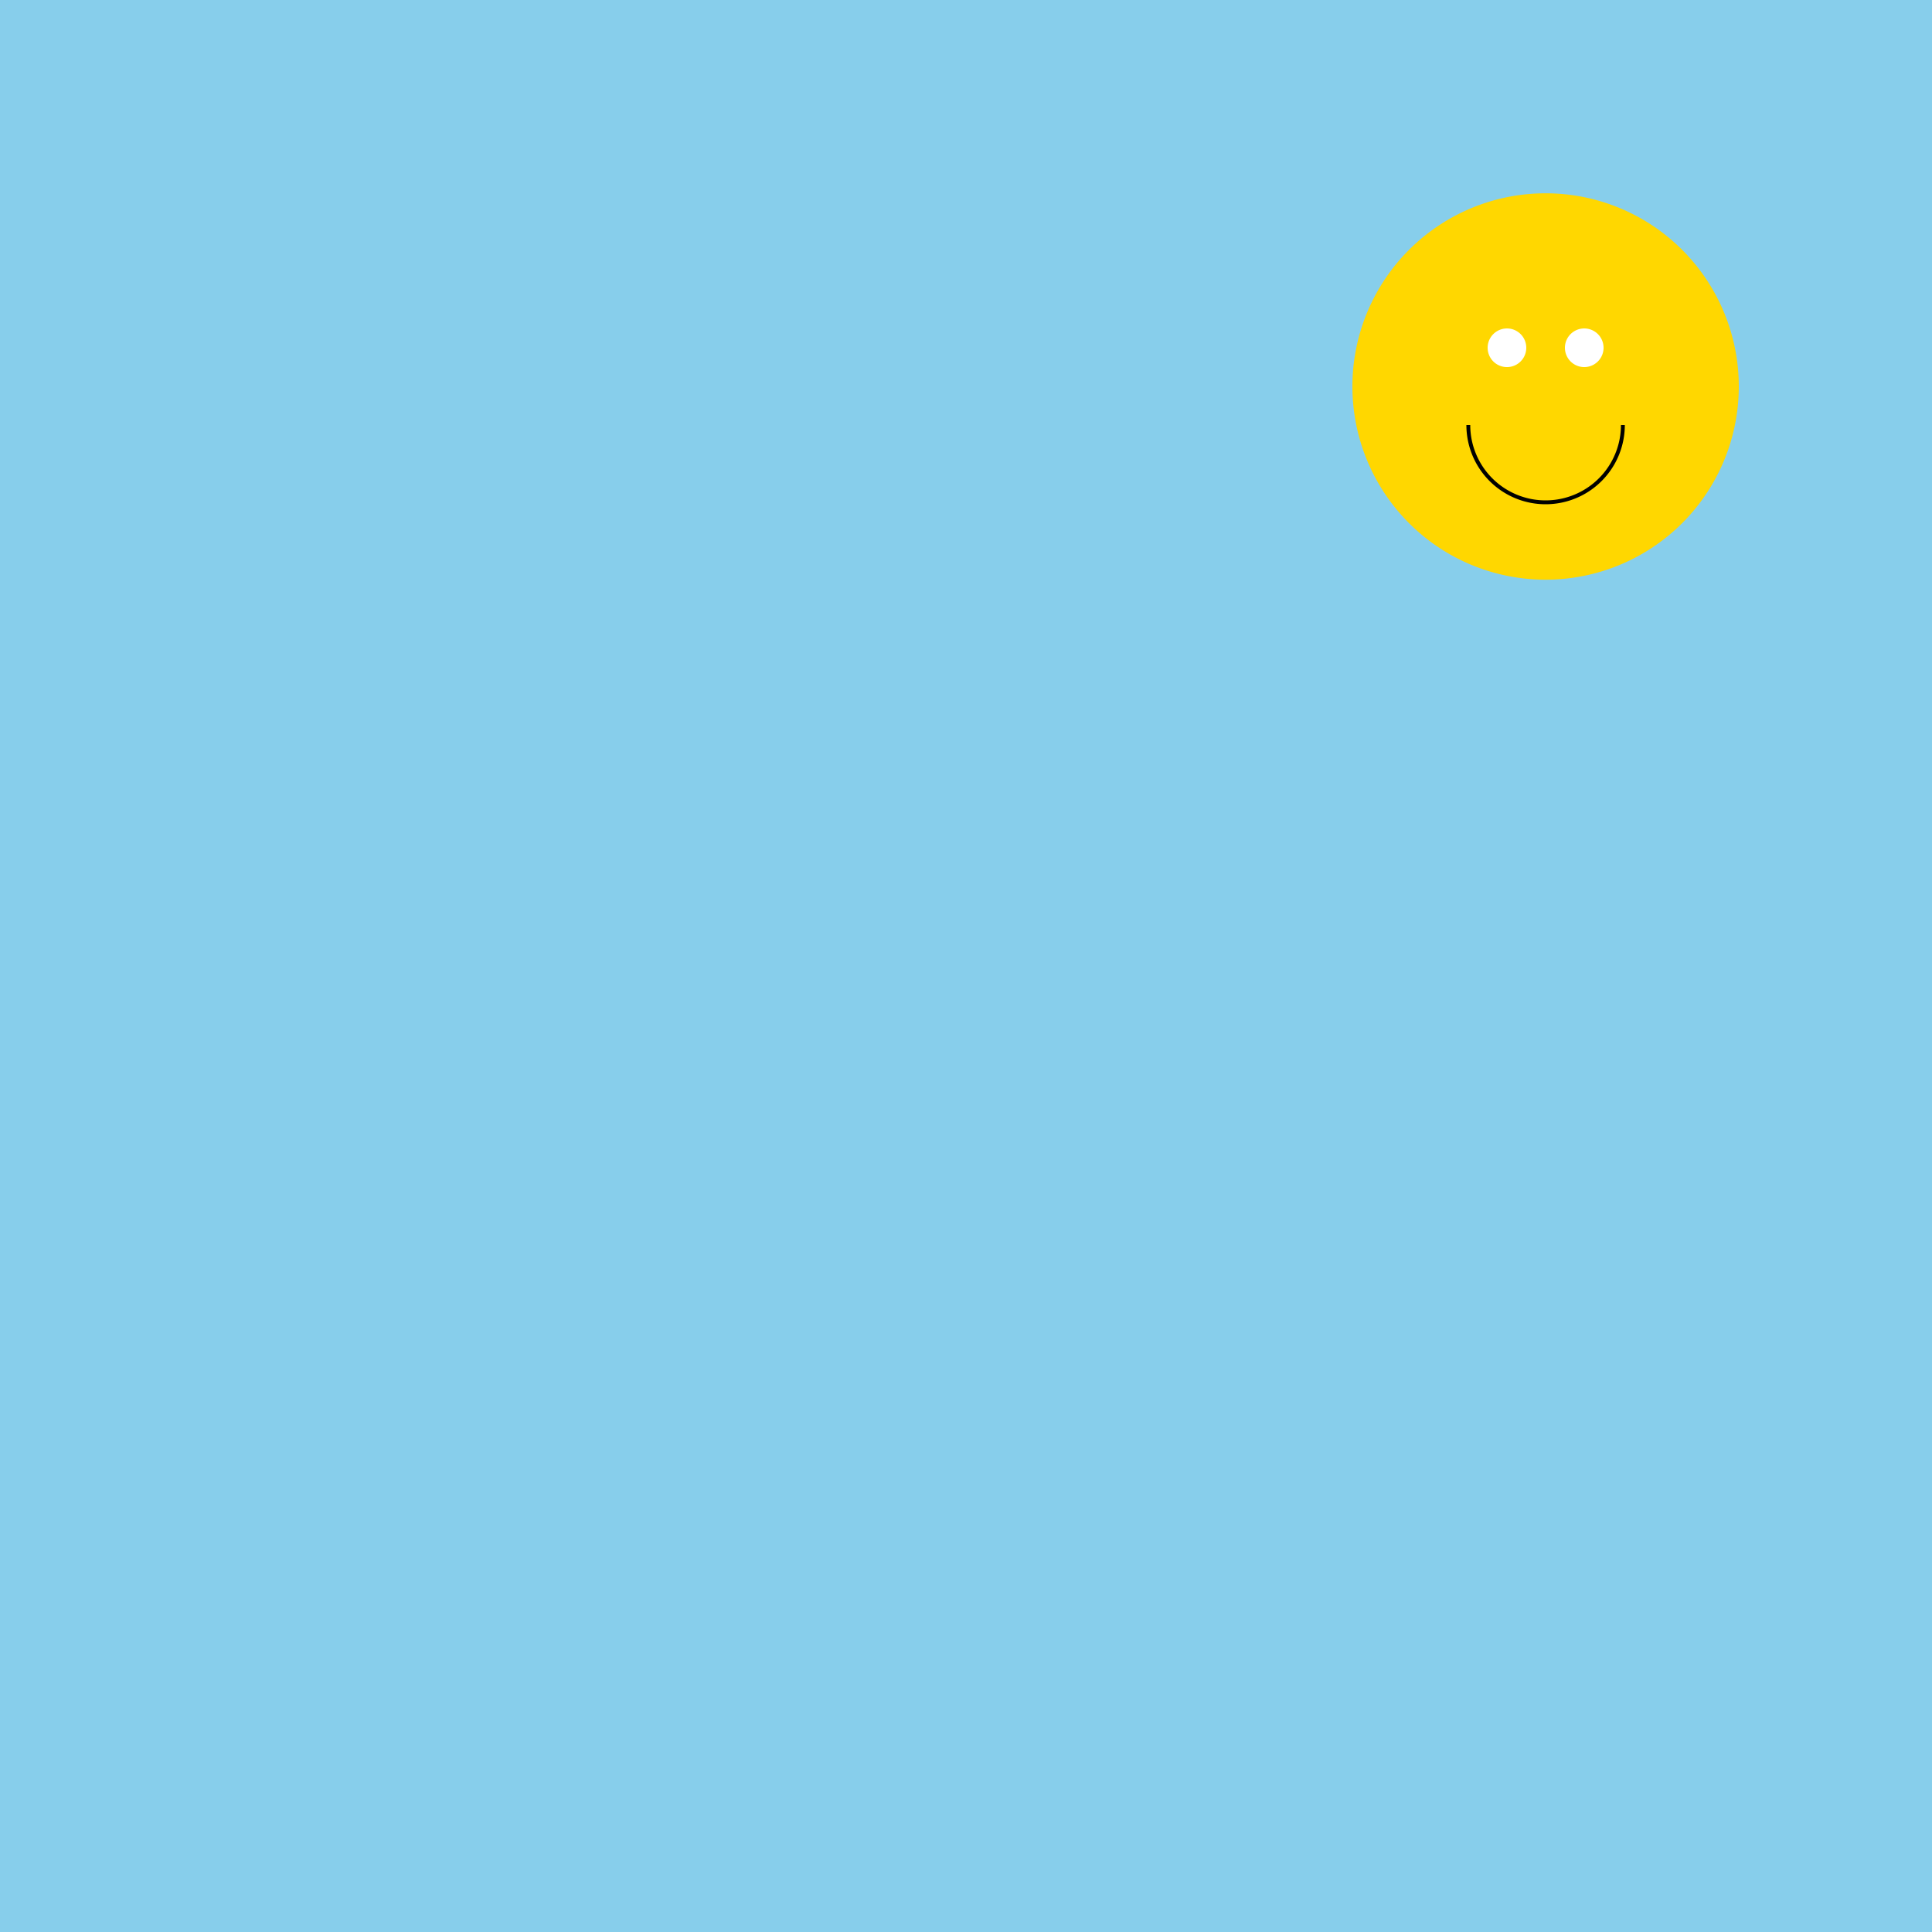
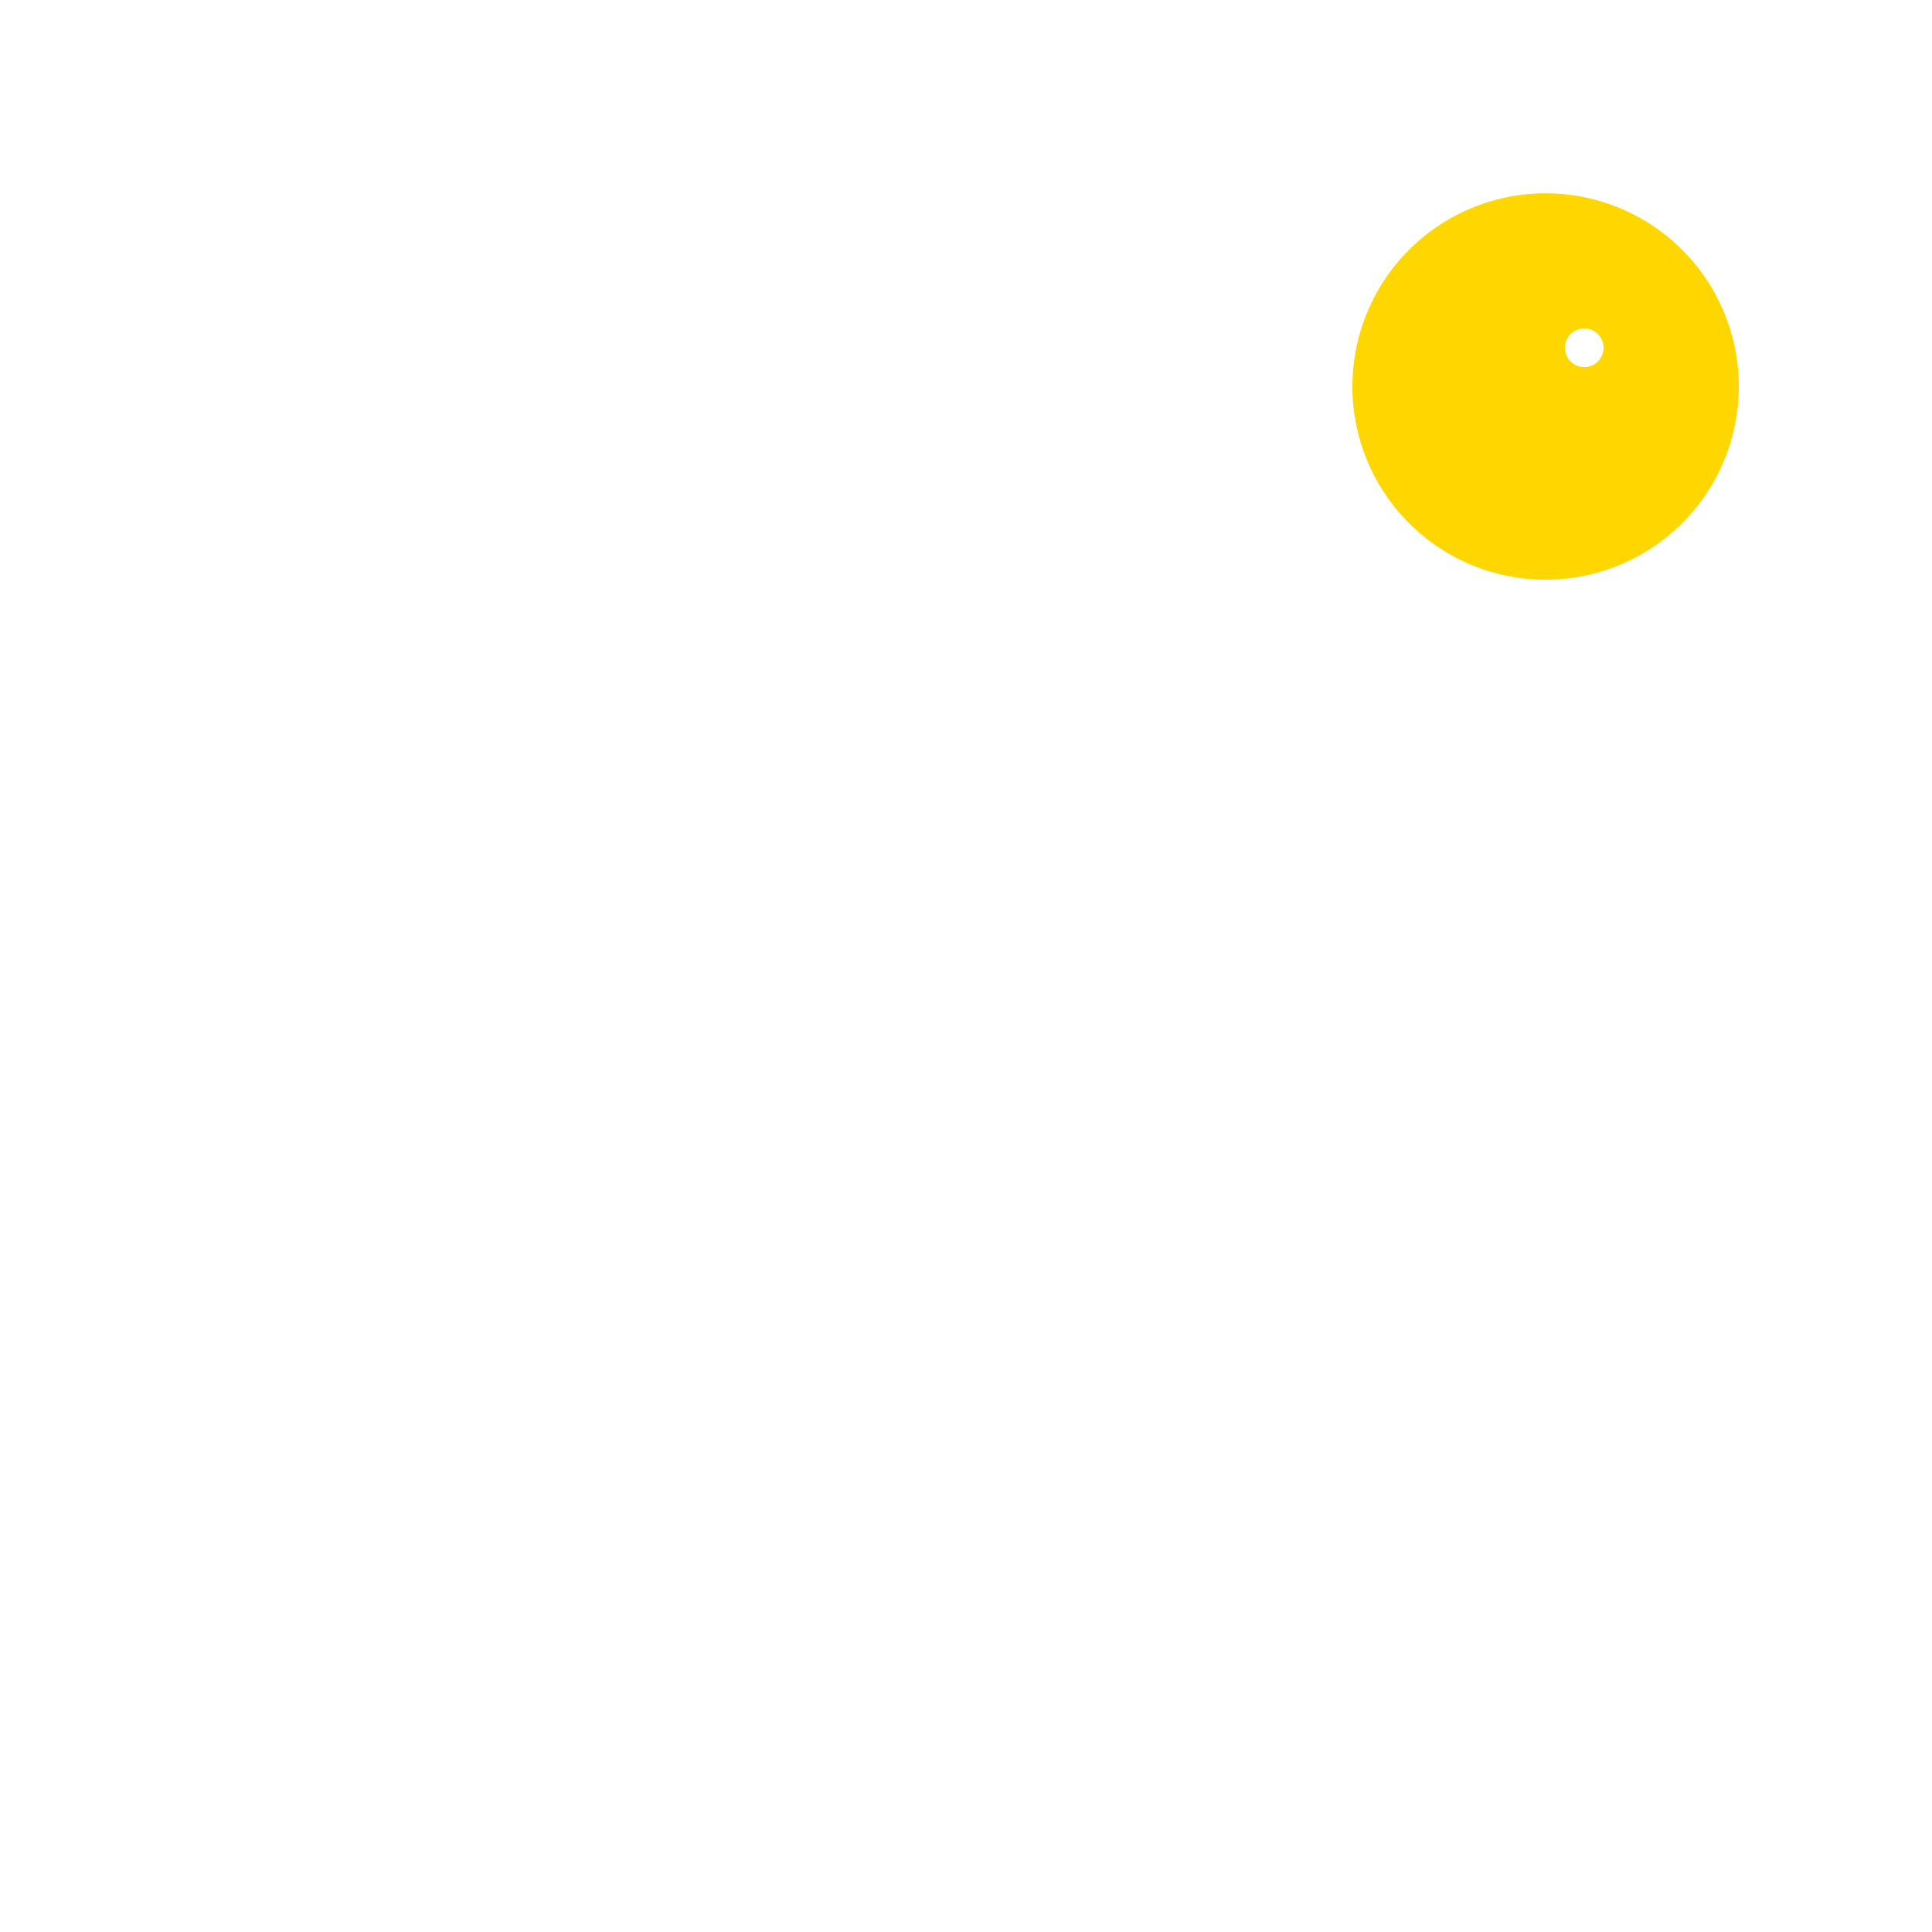
<svg xmlns="http://www.w3.org/2000/svg" width="500" height="500">
  <defs />
  <g>
-     <rect fill="#87CEEB" stroke="none" x="0" y="0" width="512" height="512" />
    <path fill="#FFD700" stroke="none" paint-order="stroke fill markers" d=" M 450 100 A 50 50 0 1 0 450 100.05" />
-     <path fill="#FFFFFF" stroke="none" paint-order="stroke fill markers" d=" M 395 90 A 5 5 0 1 0 395 90.005 L 415 90 A 5 5 0 1 0 415 90.005" />
-     <path fill="none" stroke="#000000" paint-order="fill stroke markers" d=" M 420 110 A 20 20 0 0 1 380 110" stroke-miterlimit="10" stroke-dasharray="" />
+     <path fill="#FFFFFF" stroke="none" paint-order="stroke fill markers" d=" M 395 90 L 415 90 A 5 5 0 1 0 415 90.005" />
    <path fill="none" stroke="none" />
  </g>
</svg>